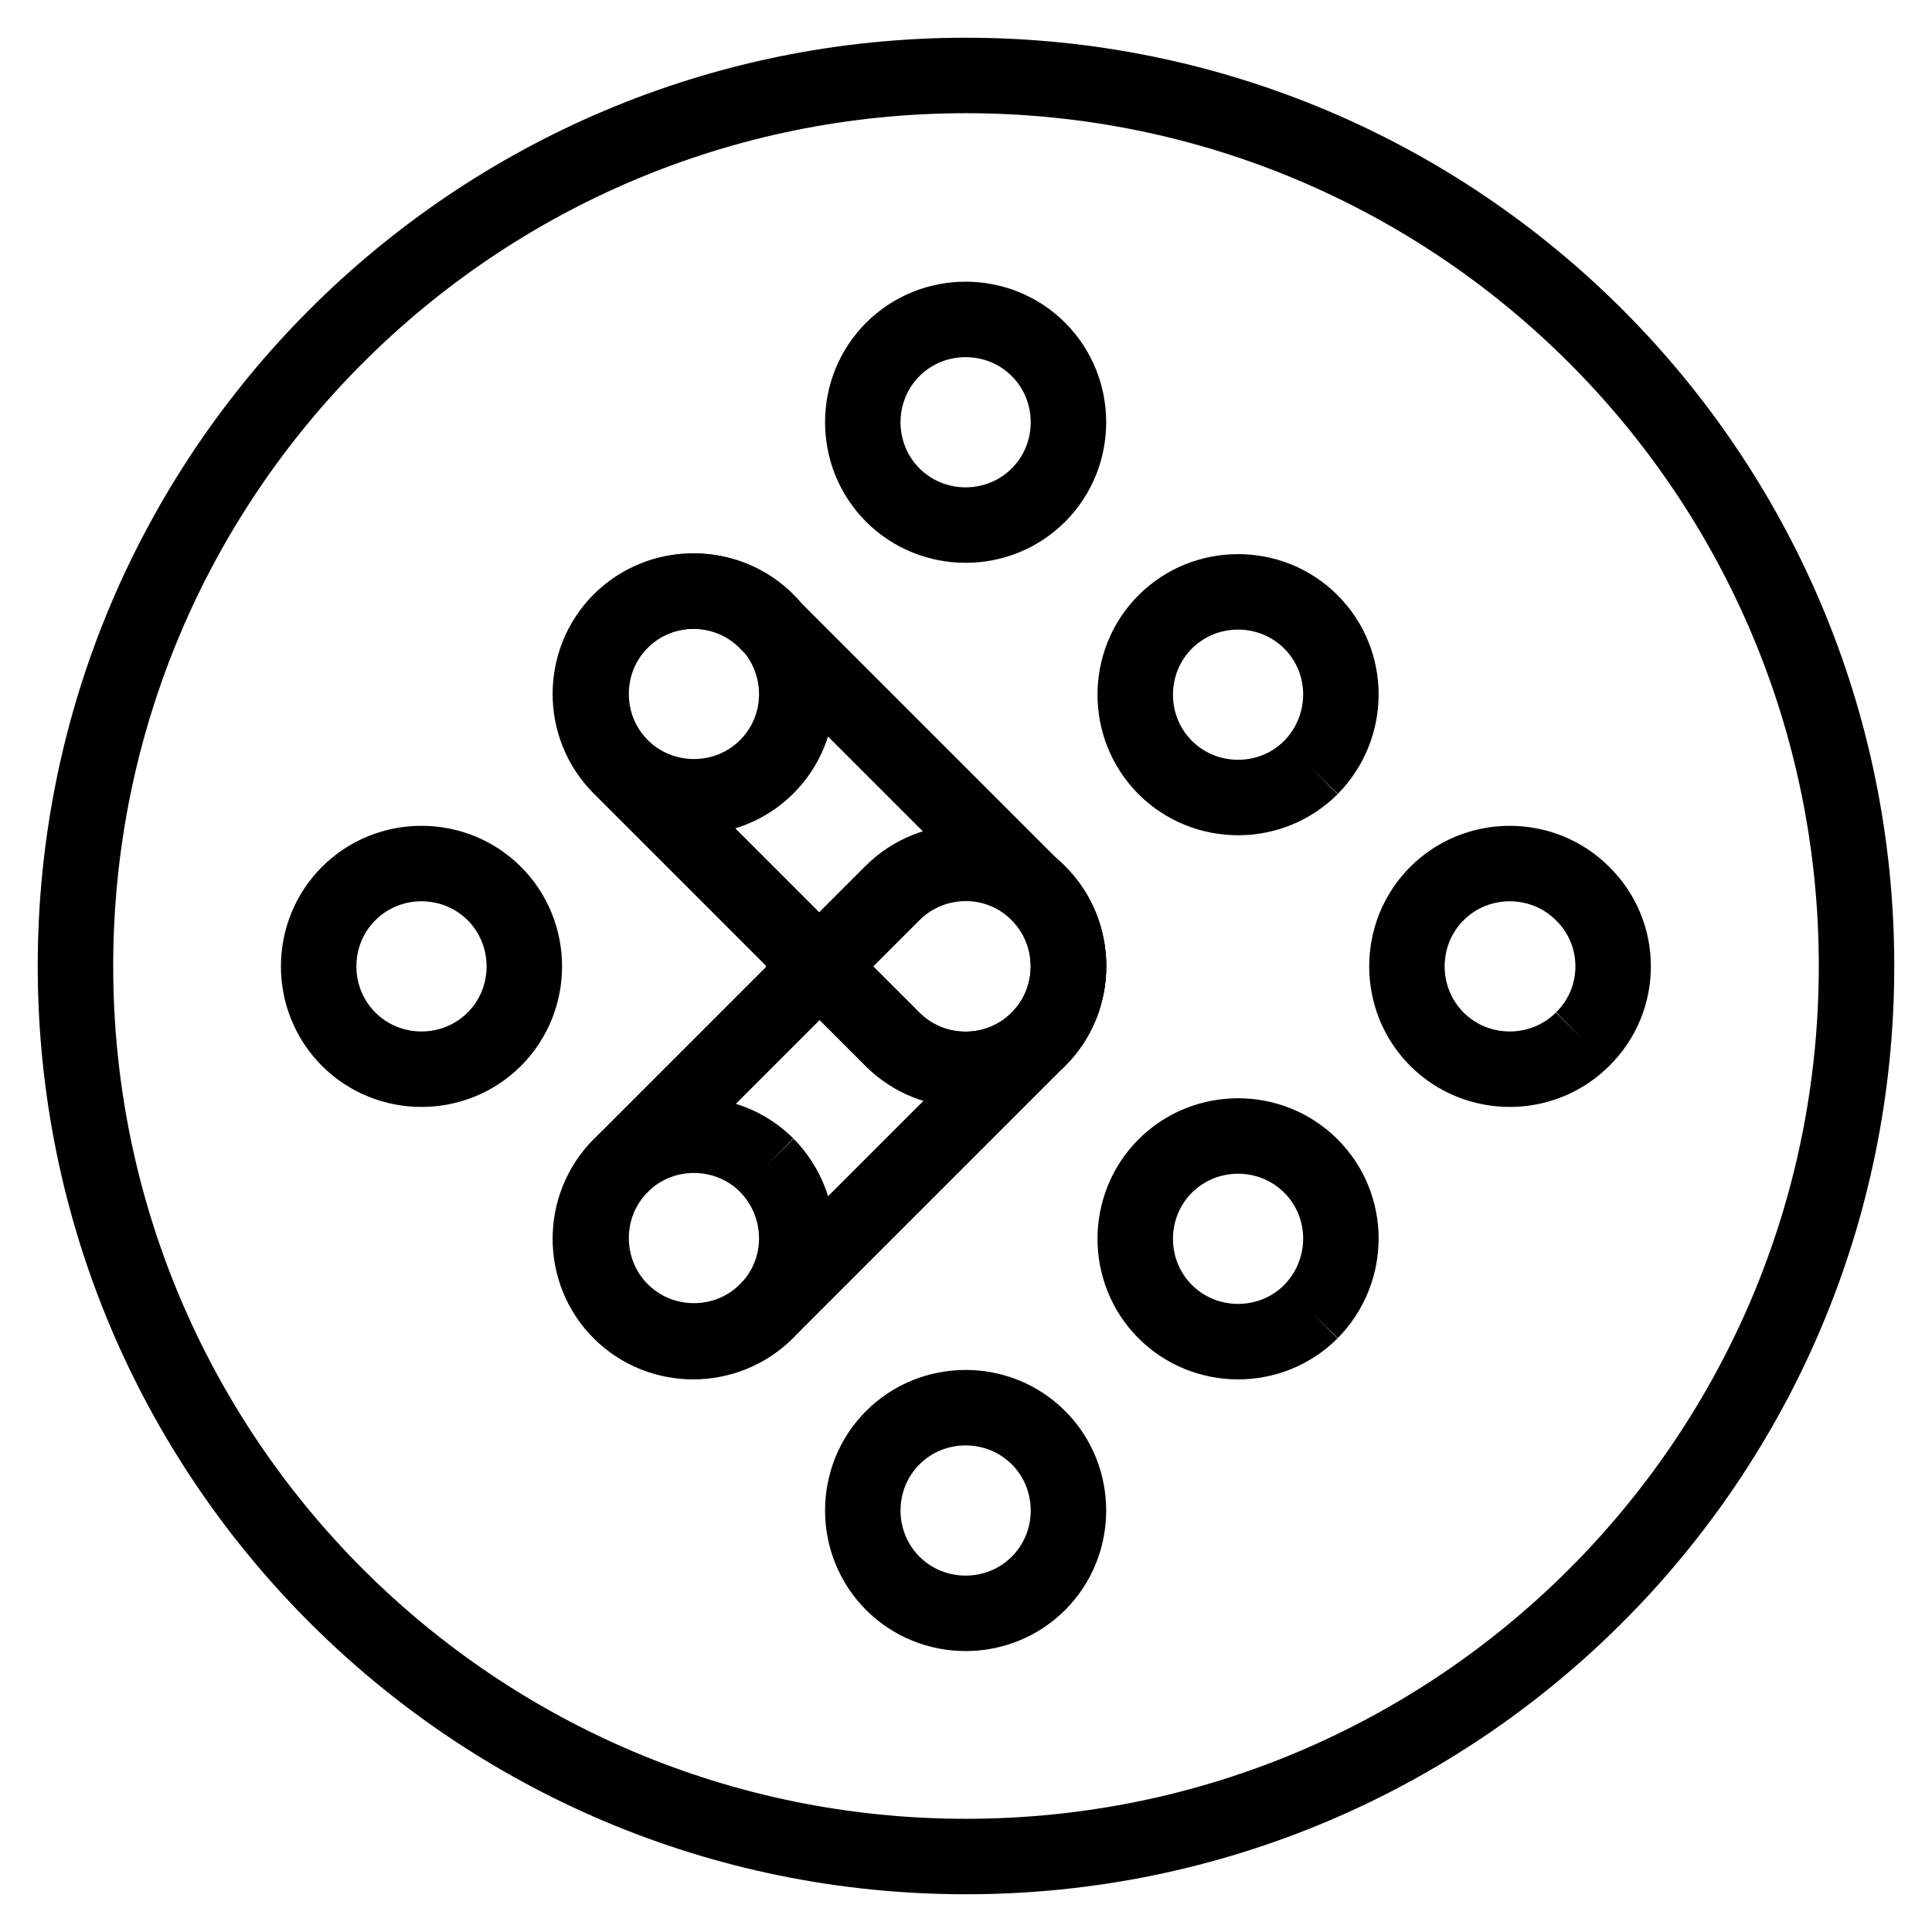
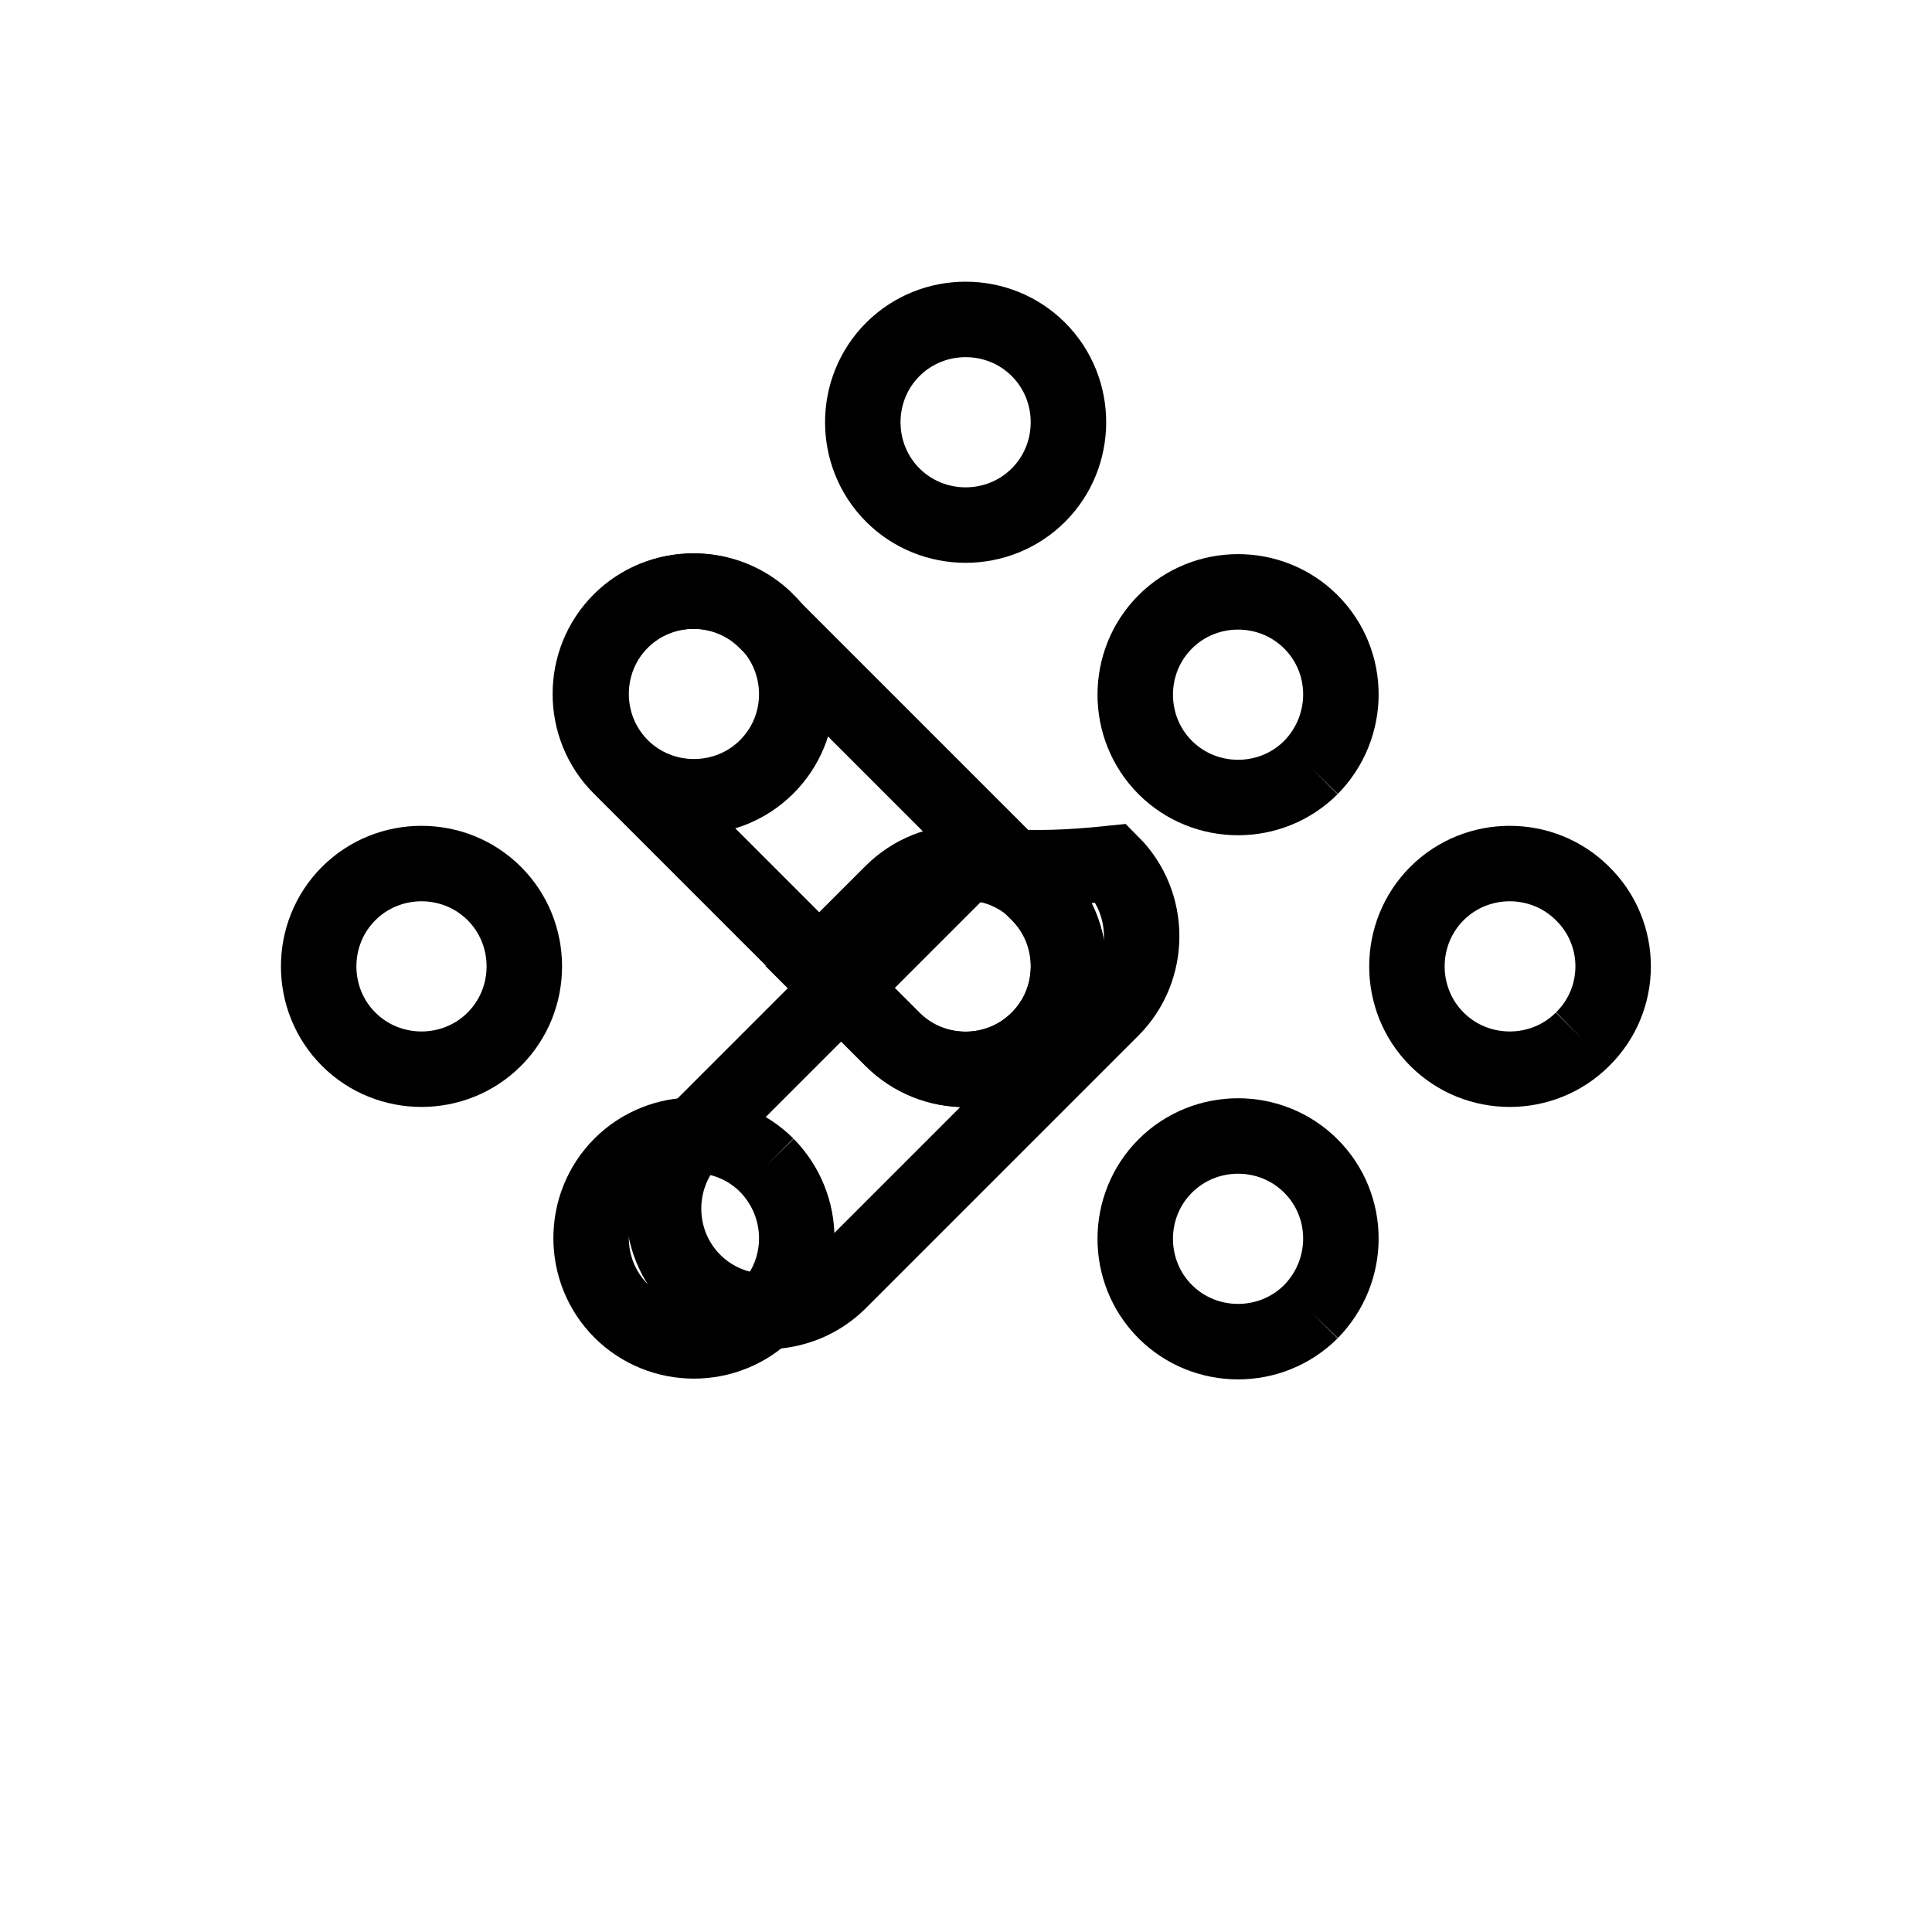
<svg xmlns="http://www.w3.org/2000/svg" version="1.1" x="0px" y="0px" viewBox="0 0 256 256" enable-background="new 0 0 256 256" xml:space="preserve">
  <g>
    <g>
-       <path stroke-width="10" fill-opacity="0" stroke="#000000" d="M10,128c0,65.2,52.8,118,118,118c65.2,0,118-52.8,118-118c0-65.2-52.8-118-118-118C62.8,10,10,62.8,10,128z" />
      <path stroke-width="10" fill-opacity="0" stroke="#000000" d="M137.6,46.3c-5.3-5.3-14-5.3-19.3,0c-5.3,5.3-5.3,14,0,19.3s14,5.3,19.3,0C142.9,60.3,142.9,51.6,137.6,46.3" />
      <path stroke-width="10" fill-opacity="0" stroke="#000000" d="M128,141.7c-3.5,0-7-1.3-9.7-4l-36.1-36.1c-5.3-5.3-5.3-14,0-19.3c5.3-5.3,14-5.3,19.3,0l36.1,36.1c5.3,5.3,5.3,14,0,19.3C134.9,140.4,131.4,141.7,128,141.7" />
-       <path stroke-width="10" fill-opacity="0" stroke="#000000" d="M128,114.4c-3.5,0-7,1.3-9.7,4l-36.1,36.1c-5.3,5.3-5.3,14,0,19.3c5.3,5.3,14,5.3,19.3,0l36.1-36.1c5.3-5.3,5.3-14,0-19.3C134.9,115.7,131.4,114.4,128,114.4" />
+       <path stroke-width="10" fill-opacity="0" stroke="#000000" d="M128,114.4l-36.1,36.1c-5.3,5.3-5.3,14,0,19.3c5.3,5.3,14,5.3,19.3,0l36.1-36.1c5.3-5.3,5.3-14,0-19.3C134.9,115.7,131.4,114.4,128,114.4" />
      <path stroke-width="10" fill-opacity="0" stroke="#000000" d="M141.6,128c0-3.5-1.3-7-4-9.7c-2.7-2.7-6.2-4-9.7-4s-7,1.3-9.7,4l-9.7,9.7l9.7,9.7c2.7,2.7,6.2,4,9.7,4s7-1.3,9.7-4C140.3,135,141.6,131.5,141.6,128" />
      <path stroke-width="10" fill-opacity="0" stroke="#000000" d="M209.7,137.7c-5.3,5.3-14,5.3-19.3,0c-5.3-5.3-5.3-14,0-19.3c5.3-5.3,14-5.3,19.3,0C215.1,123.7,215.1,132.4,209.7,137.7" />
-       <path stroke-width="10" fill-opacity="0" stroke="#000000" d="M137.6,209.8c-5.3,5.3-14,5.3-19.3,0c-5.3-5.3-5.3-14,0-19.3s14-5.3,19.3,0C142.9,195.8,142.9,204.5,137.6,209.8" />
      <path stroke-width="10" fill-opacity="0" stroke="#000000" d="M173.7,173.8c-5.3,5.3-14,5.3-19.3,0c-5.3-5.3-5.3-14,0-19.3c5.3-5.3,14-5.3,19.3,0C179,159.8,179,168.4,173.7,173.8" />
      <path stroke-width="10" fill-opacity="0" stroke="#000000" d="M173.7,101.7c-5.3,5.3-14,5.3-19.3,0s-5.3-14,0-19.3c5.3-5.3,14-5.3,19.3,0C179,87.7,179,96.3,173.7,101.7" />
      <path stroke-width="10" fill-opacity="0" stroke="#000000" d="M101.6,82.3c-5.3-5.3-14-5.3-19.3,0c-5.3,5.3-5.3,14,0,19.3c5.3,5.3,14,5.3,19.3,0C106.9,96.3,106.9,87.7,101.6,82.3" />
      <path stroke-width="10" fill-opacity="0" stroke="#000000" d="M101.6,154.4c-5.3-5.3-14-5.3-19.3,0c-5.3,5.3-5.3,14,0,19.3c5.3,5.3,14,5.3,19.3,0C106.9,168.4,106.9,159.8,101.6,154.4" />
      <path stroke-width="10" fill-opacity="0" stroke="#000000" d="M65.5,118.4c-5.3-5.3-14-5.3-19.3,0c-5.3,5.3-5.3,14,0,19.3c5.3,5.3,14,5.3,19.3,0C70.8,132.4,70.8,123.7,65.5,118.4" />
    </g>
  </g>
</svg>